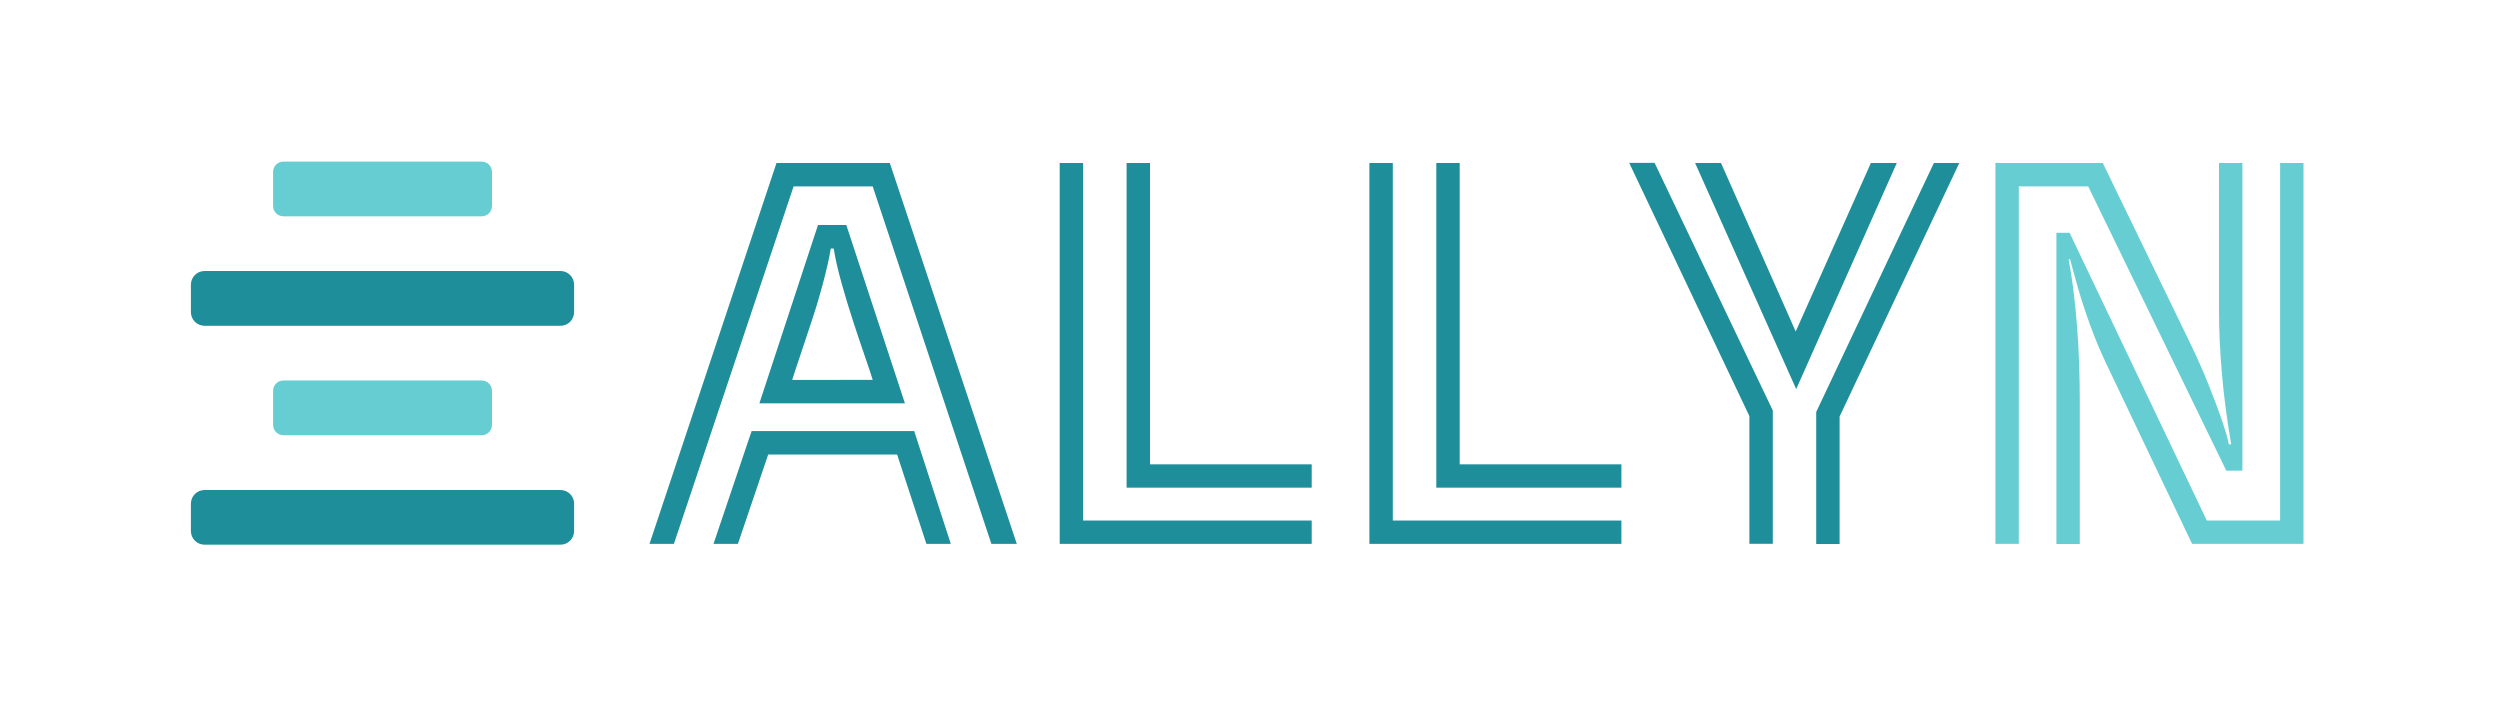
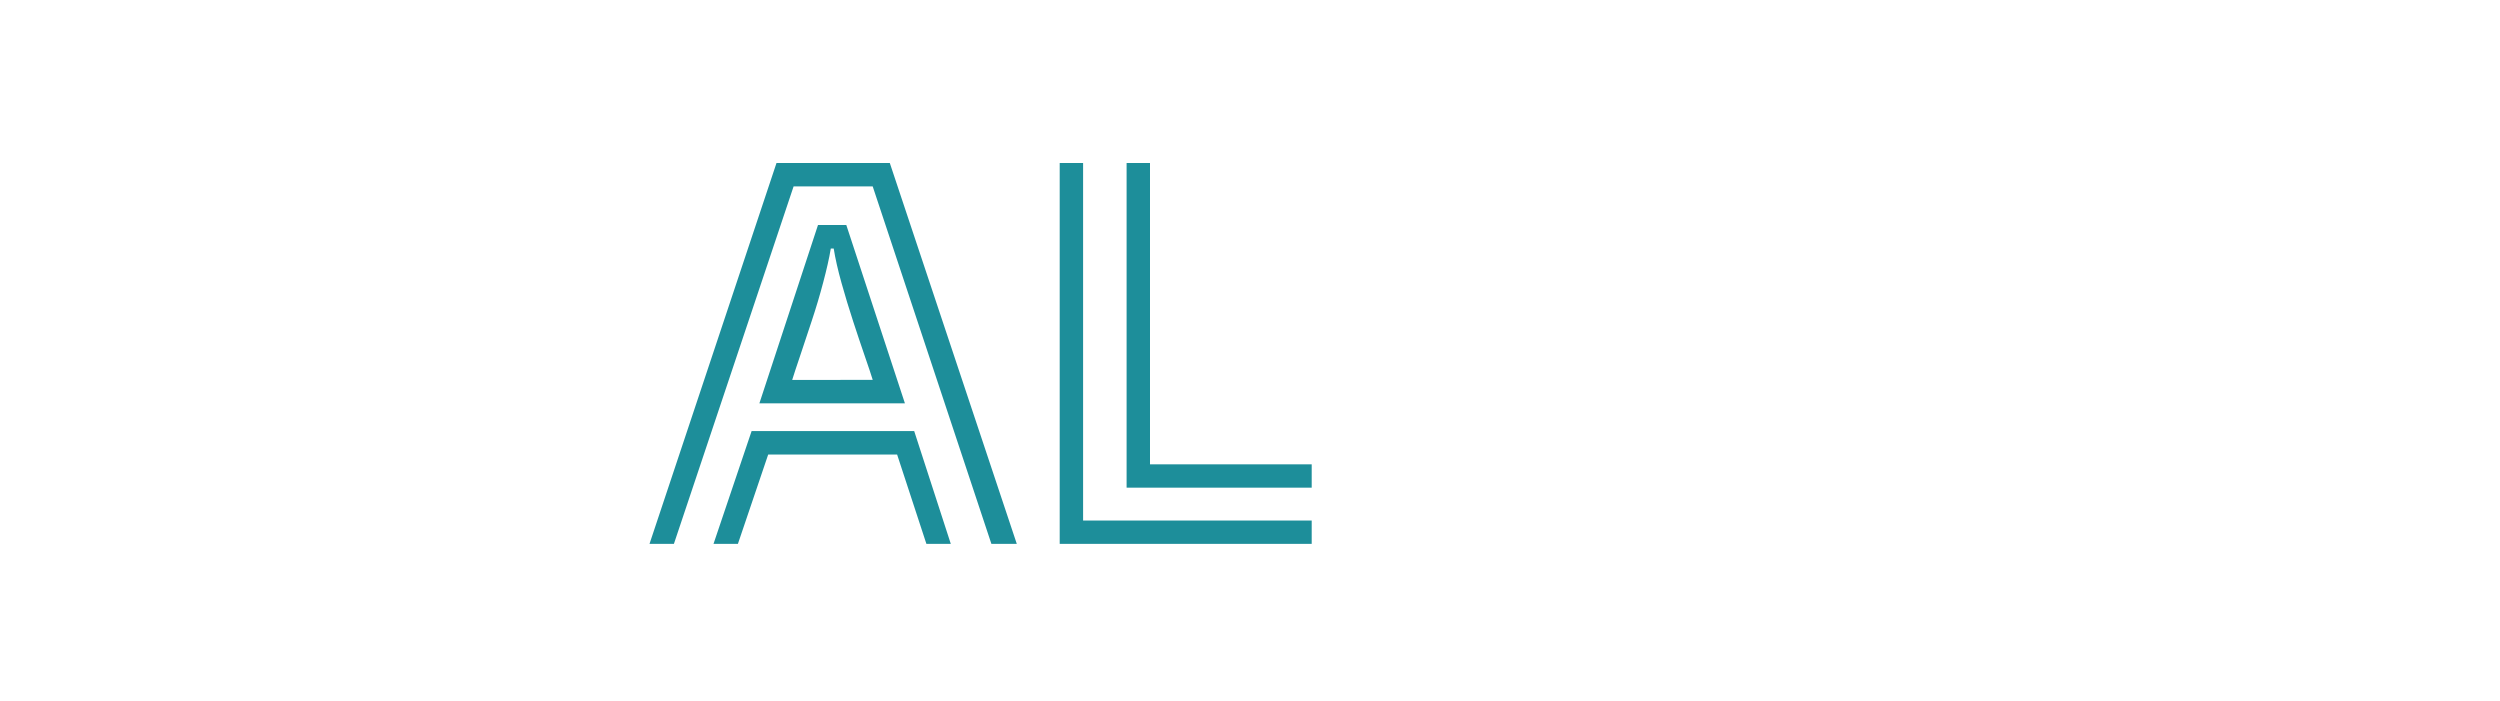
<svg xmlns="http://www.w3.org/2000/svg" version="1.1" id="Layer_1" x="0px" y="0px" viewBox="0 0 2500 701.2" style="enable-background:new 0 0 2500 701.2;" xml:space="preserve">
  <style type="text/css"> .st0{fill:#66CED3;enable-background:new ;} .st1{fill:#1D8E9A;} .st2{fill:#66CED3;} </style>
  <g>
-     <path class="st0" d="M283.4,216.3h198.3c5.7,0,10.3-4.6,10.3-10.3c0,0,0,0,0,0v-34.1c0-5.7-4.6-10.3-10.3-10.3H283.4 c-5.7,0-10.3,4.6-10.3,10.3c0,0,0,0,0,0v34.1C273,211.6,277.7,216.3,283.4,216.3z M481.7,435.2c5.7,0,10.3-4.6,10.3-10.3 c0,0,0,0,0,0v-34.1c0-5.7-4.6-10.3-10.3-10.3H283.4c-5.7,0-10.3,4.6-10.3,10.3c0,0,0,0,0,0v34.1c0,5.7,4.6,10.3,10.3,10.3h0H481.7z " />
-     <path class="st1" d="M560.4,271H204.6c-7.6,0-13.7,6.1-13.7,13.7v27.4c0,7.6,6.1,13.7,13.7,13.7h355.8c7.6,0,13.7-6.1,13.7-13.7 v-27.4C574.1,277.1,568,271,560.4,271z M560.4,490H204.6c-7.6,0-13.7,6.1-13.7,13.7V531c0,7.6,6.1,13.7,13.7,13.7h355.8 c7.6,0,13.7-6.1,13.7-13.7v-27.4C574.1,496.1,568,490,560.4,490z" />
-   </g>
+     </g>
  <g>
    <path class="st1" d="M872.7,186.4h-79.1L673.9,543.9h-24.4l127-380.9h113.3l127,380.9h-25.4L872.7,186.4z M897.1,454.5H768.2 l-30.3,89.4h-24.4l38.1-112.8h162.6l36.6,112.8h-24.4L897.1,454.5z M818,225h28.3l58.6,178.3H759.4L818,225z M872.7,379.8 c-1.6-5.2-4.2-13-7.8-23.4c-3.6-10.4-7.5-22.1-11.7-34.9c-4.2-12.9-8.1-25.7-11.7-38.6c-3.6-12.9-6.2-24.3-7.8-34.4h-2.9 c-1.6,9.8-4.2,21.1-7.6,33.9c-3.4,12.9-7.2,25.7-11.5,38.6c-4.2,12.9-8.1,24.6-11.7,35.2c-3.6,10.6-6.2,18.5-7.8,23.7H872.7z" />
    <path class="st1" d="M1059.7,163h23.4v357.5h228.6v23.4h-252V163z M1126.6,163h23.4v301.3h161.7v23.4h-185.1V163z" />
-     <path class="st1" d="M1369.4,163h23.4v357.5h228.6v23.4h-252V163z M1436.3,163h23.4v301.3h161.7v23.4h-185.1V163z" />
-     <path class="st1" d="M1749.3,415.9l-120.1-253h25.4l118.2,247.6v133.3h-23.4V415.9z M1721,163l74.7,168.5l75.2-168.5h25.9 l-100.6,226.1L1695.1,163H1721z M1816.2,412L1933.9,163h25.4l-119.7,253.5v127.5h-23.4V412z" />
-     <path class="st2" d="M2088.2,186.4h-69.4v357.5h-23.4V163h107.4l87.4,180.2c6.5,13.4,12.5,26.9,18.1,40.8 c5.5,13.8,10.2,26.2,13.9,37.1c3.7,10.9,5.9,18.6,6.6,23.2h2.4c-4.2-24.1-7.3-47.7-9.3-70.8c-2-23.1-2.9-44.1-2.9-63V163h23.4 v307.7h-16.1L2088.2,186.4z M2105.3,361.7c-5.2-11.1-10.2-23-14.9-35.9c-4.7-12.9-8.8-25.2-12.2-37.1c-3.4-11.9-6.1-21.7-8.1-29.5 h-1.5c3.6,18.9,6.3,40.6,8.3,65.2c2,24.6,2.9,50.9,2.9,78.9v140.7h-23.4V232.8h13.2l137.2,287.7h73.3V163h23.4v380.9h-111.4 L2105.3,361.7z" />
  </g>
</svg>